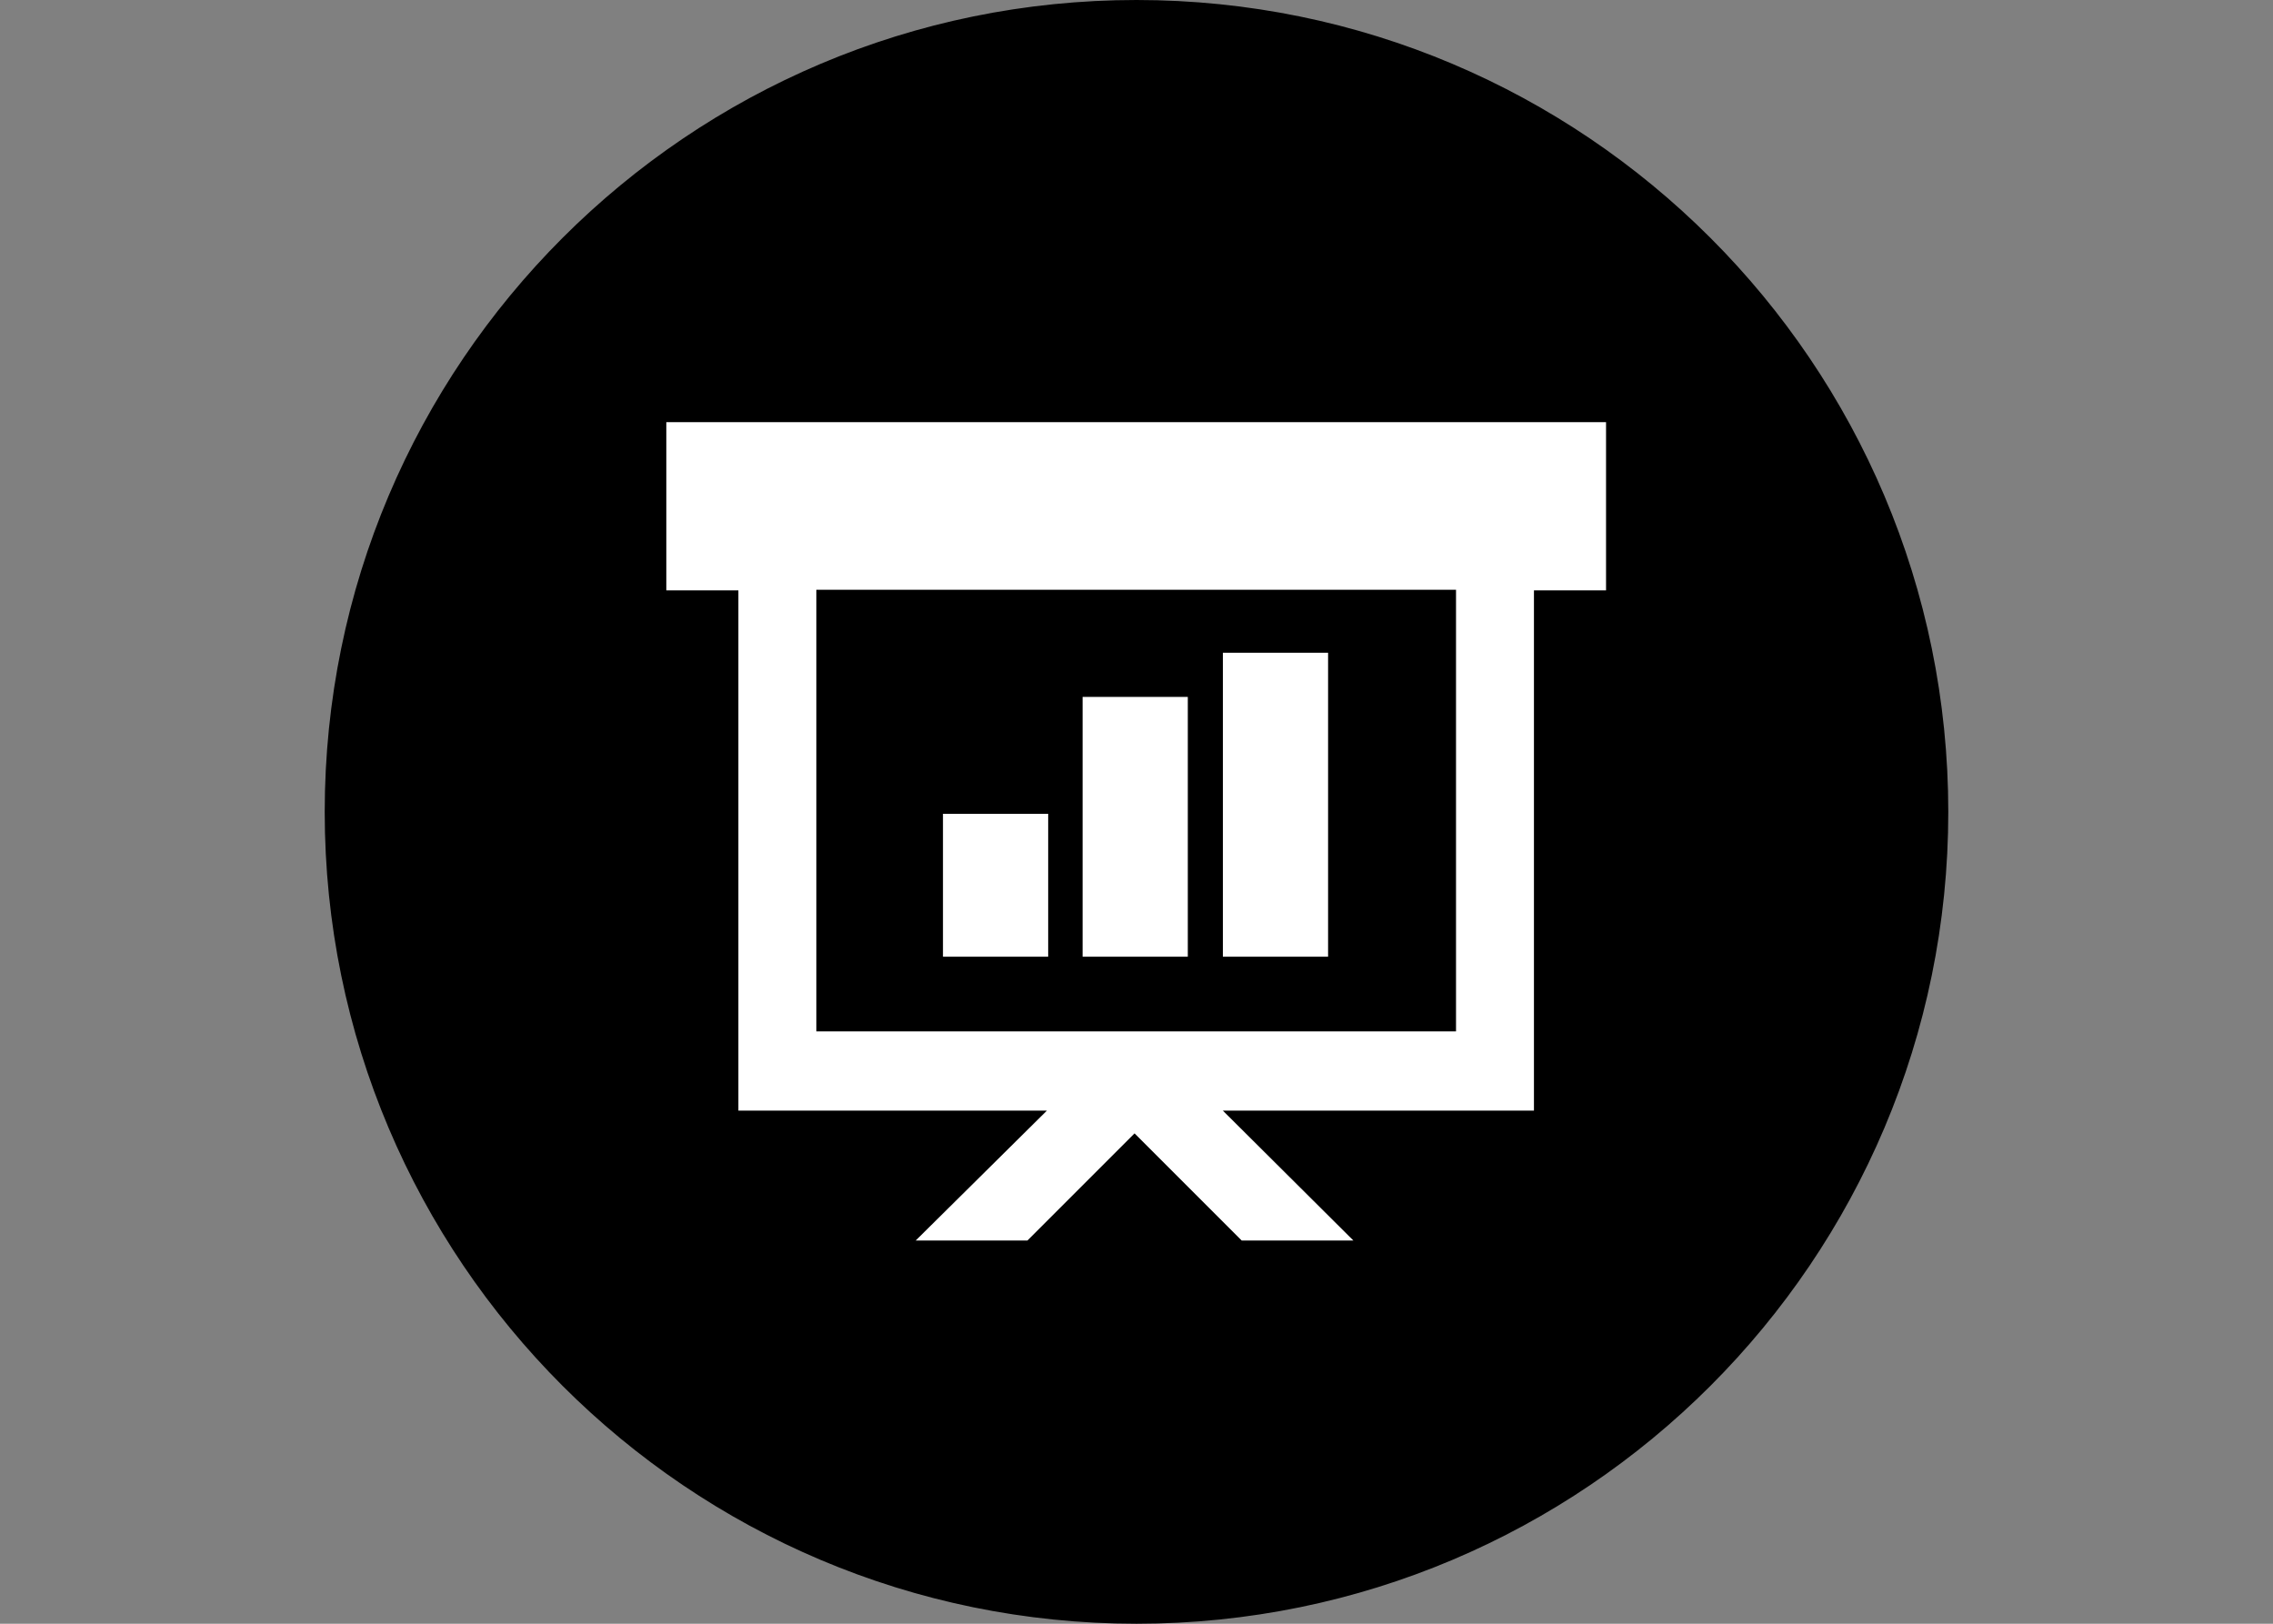
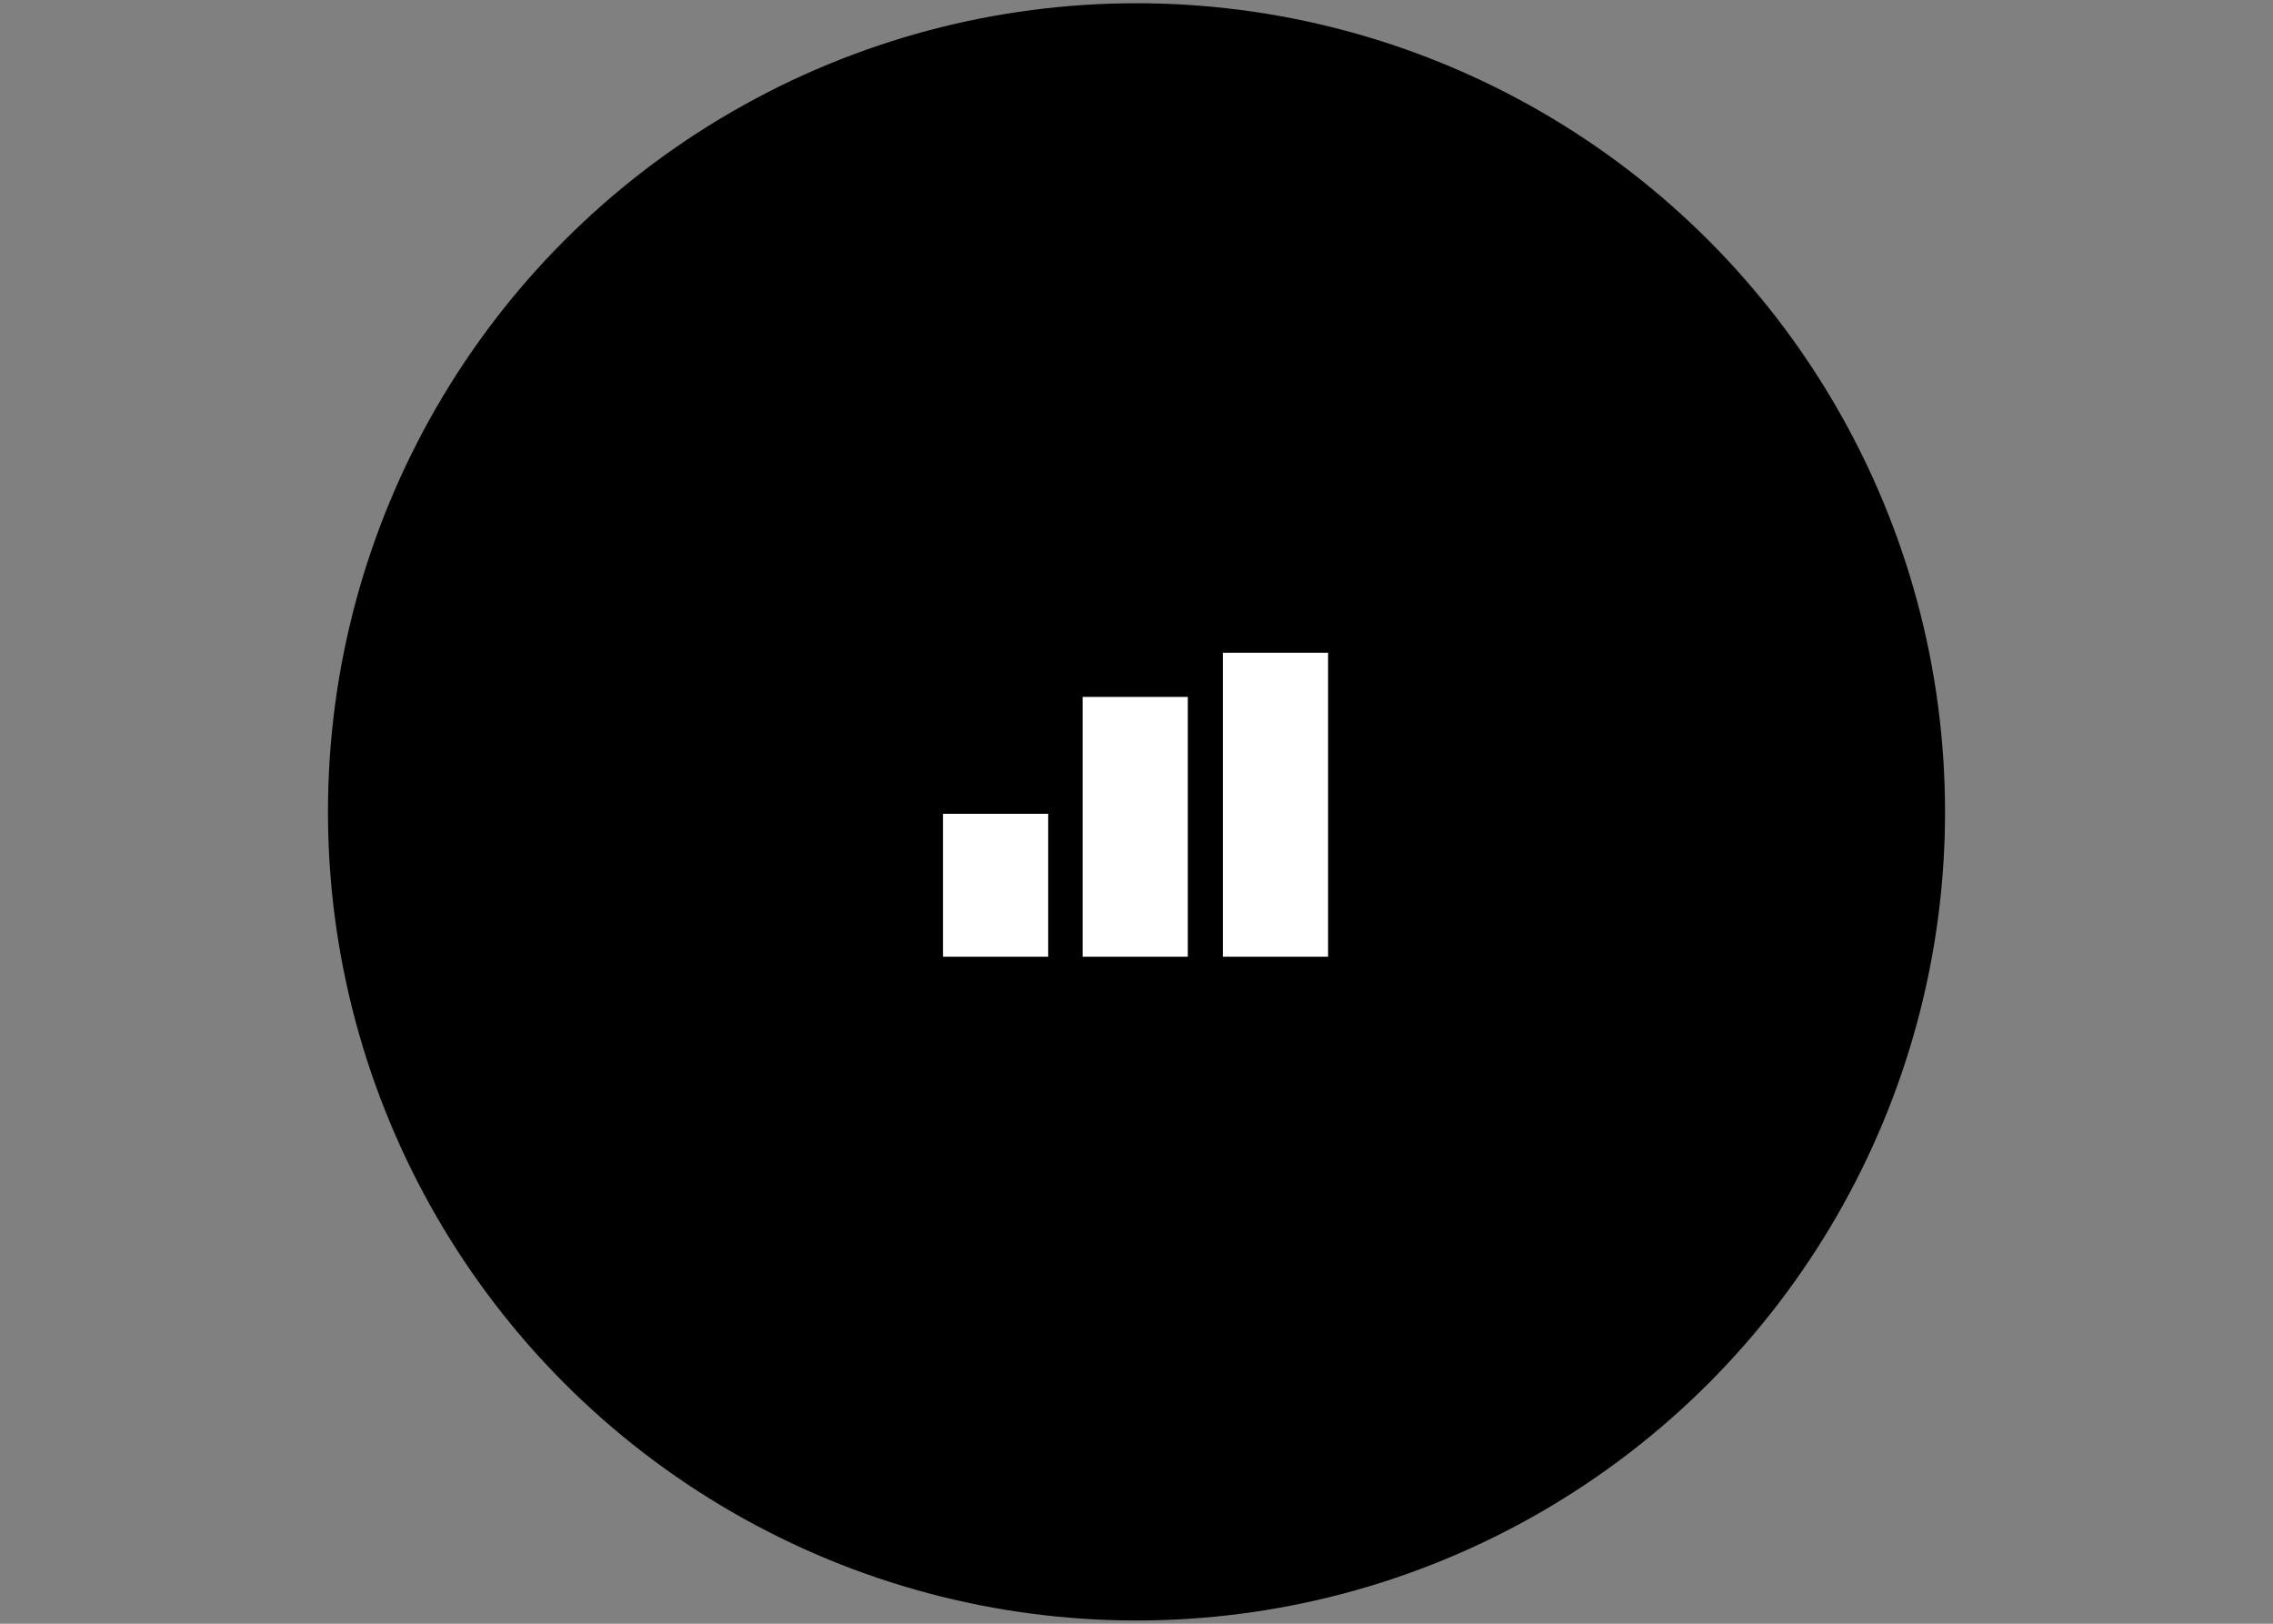
<svg xmlns="http://www.w3.org/2000/svg" version="1.1" id="Layer_1" x="0px" y="0px" viewBox="0 0 350 250" style="enable-background:new 0 0 350 250;" xml:space="preserve">
  <rect x="0" y="0" width="350" height="250" fill="#808080" stroke="none" />
  <style type="text/css">
	.st0{fill:#FFFFFF;}
</style>
  <g>
    <circle cx="175" cy="125" r="124.5" />
-     <path d="M175,1c33.1,0,64.3,12.9,87.7,36.3S299,91.9,299,125s-12.9,64.3-36.3,87.7S208.1,249,175,249s-64.3-12.9-87.7-36.3   S51,158.1,51,125s12.9-64.3,36.3-87.7S141.9,1,175,1 M175,0C106,0,50,56,50,125s56,125,125,125s125-56,125-125S244,0,175,0L175,0z" />
  </g>
  <g>
-     <path class="st0" d="M247.4,65H102.6v25.9h11.1V171h47.5L141,191h17.2l16.5-16.5l16.5,16.5h17.2l-20.1-20h47.9V90.9h11.1V65z    M224.2,158.8h-98.5v-68h98.5V158.8z" />
    <rect x="145.2" y="125.3" class="st0" width="16.2" height="22" />
    <rect x="188.3" y="100.5" class="st0" width="16.2" height="46.8" />
    <rect x="166.7" y="107.3" class="st0" width="16.2" height="40" />
  </g>
</svg>